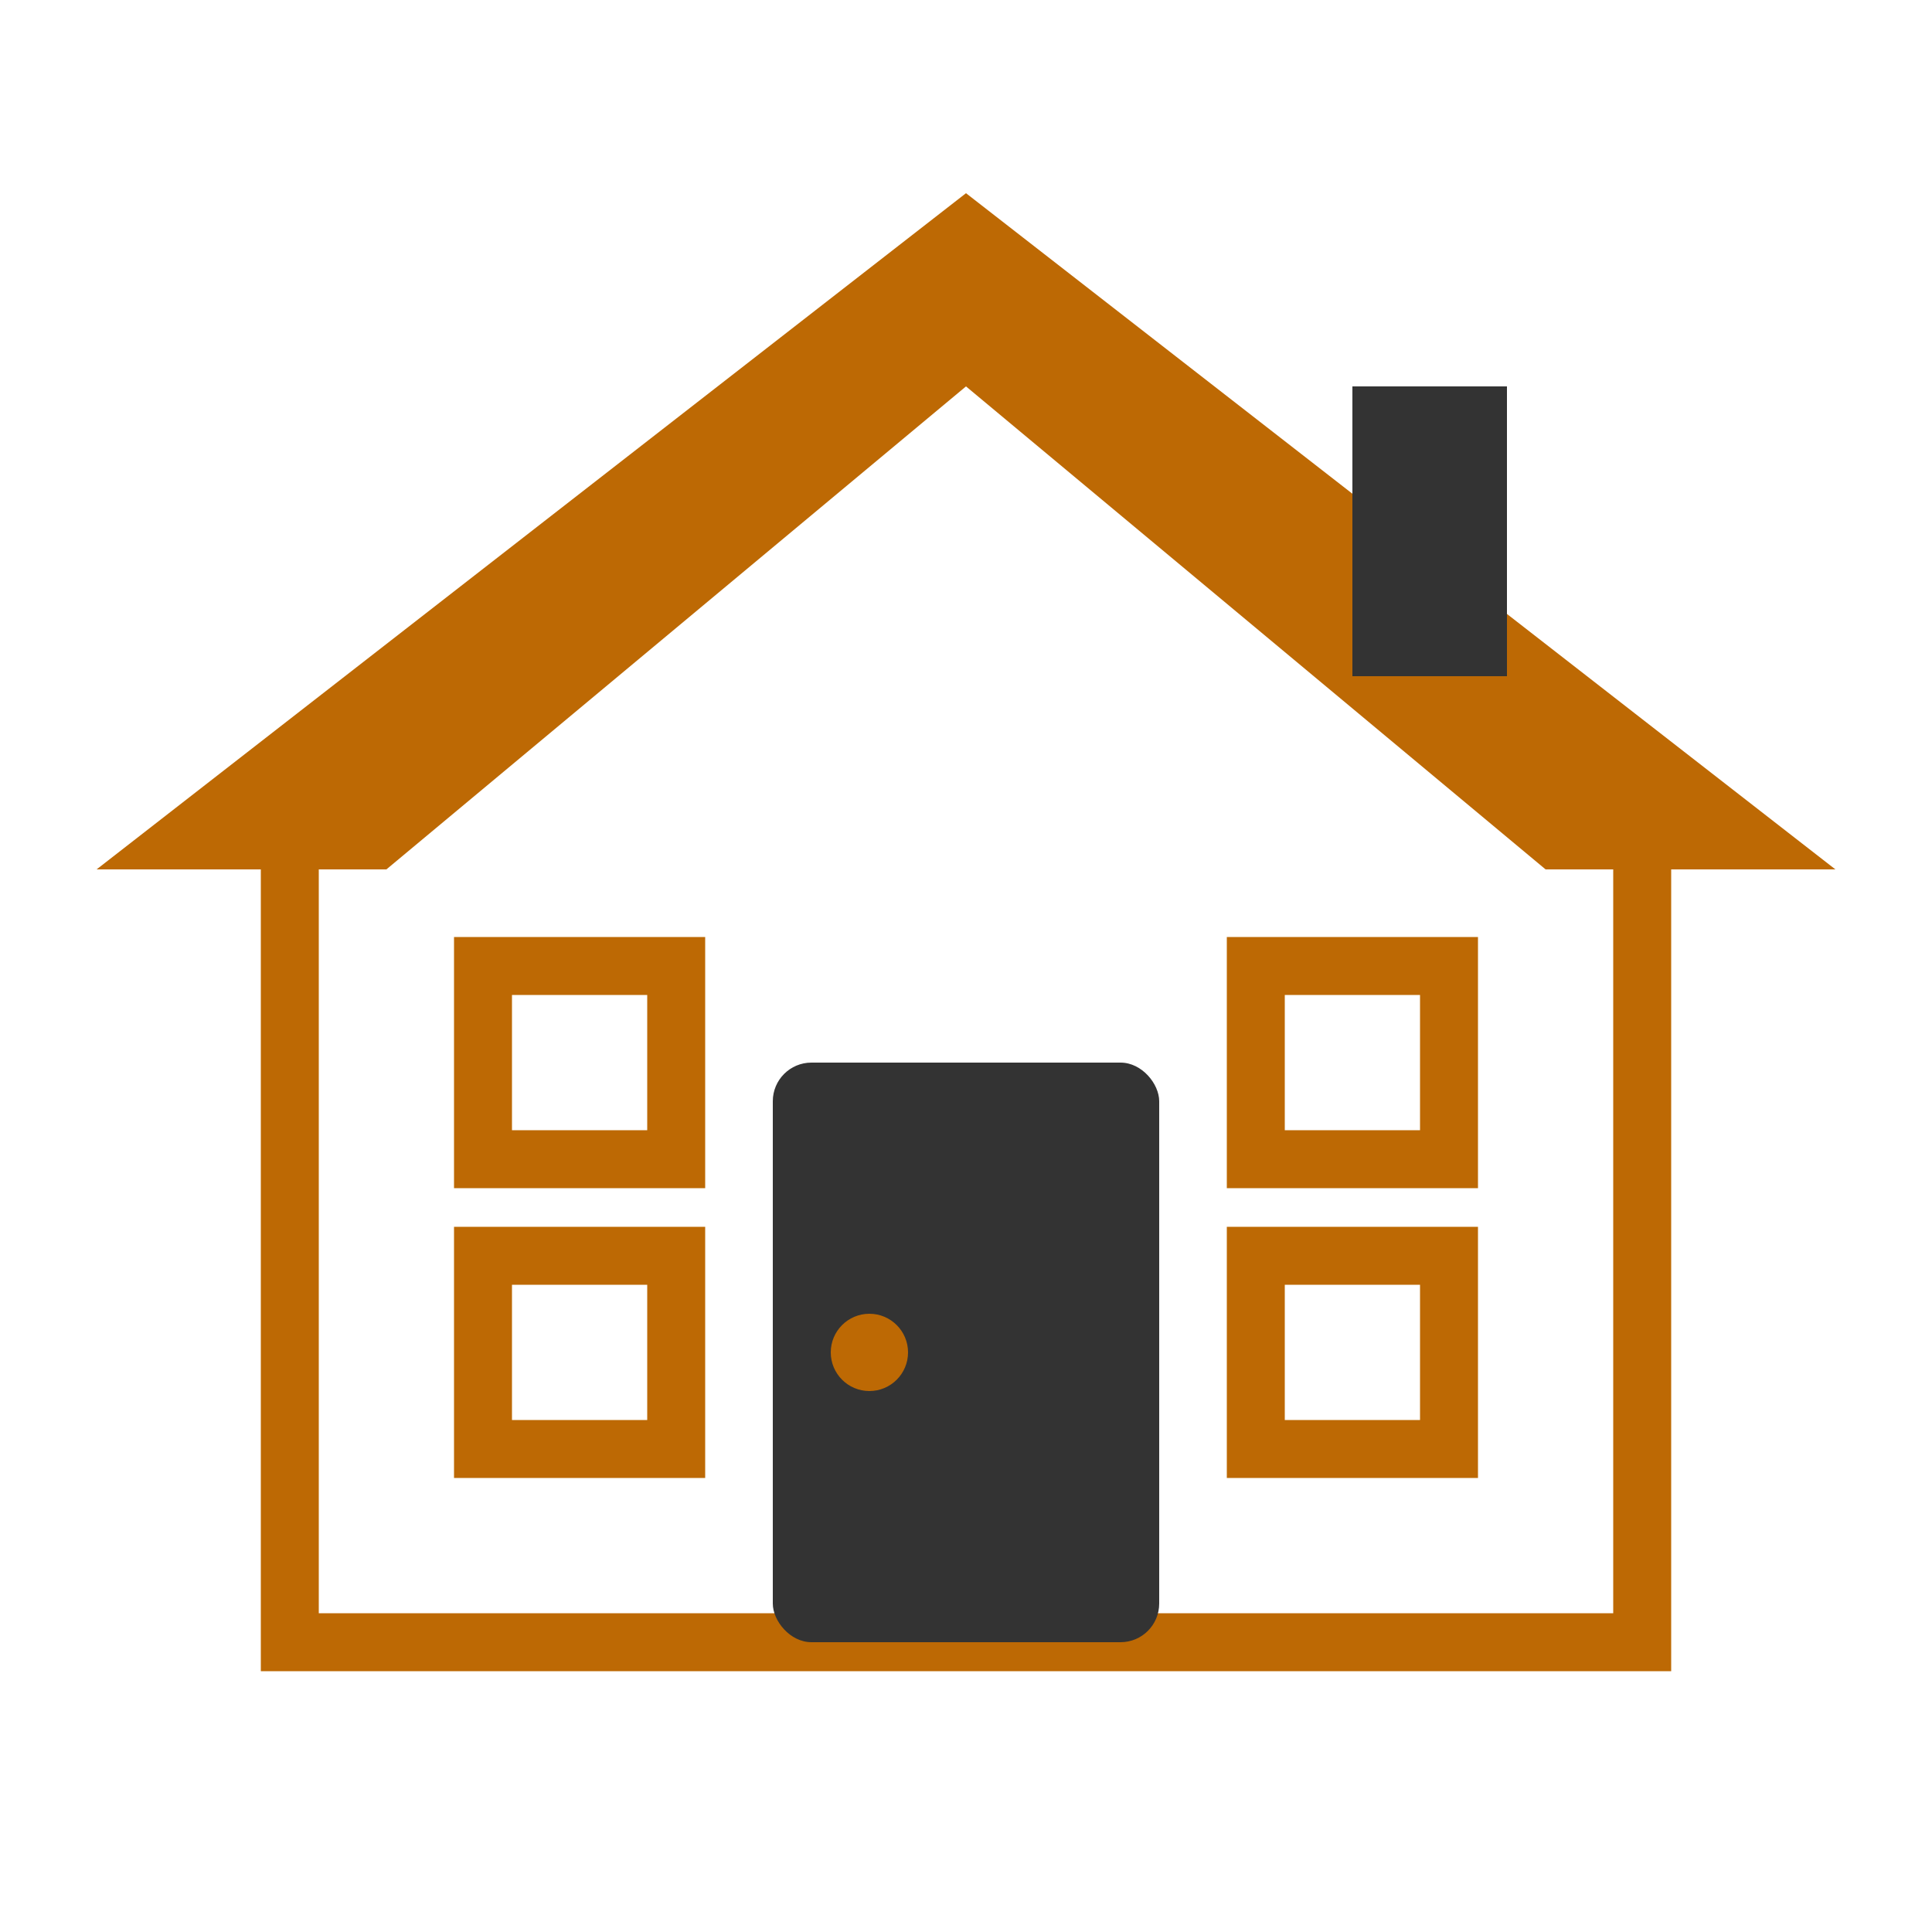
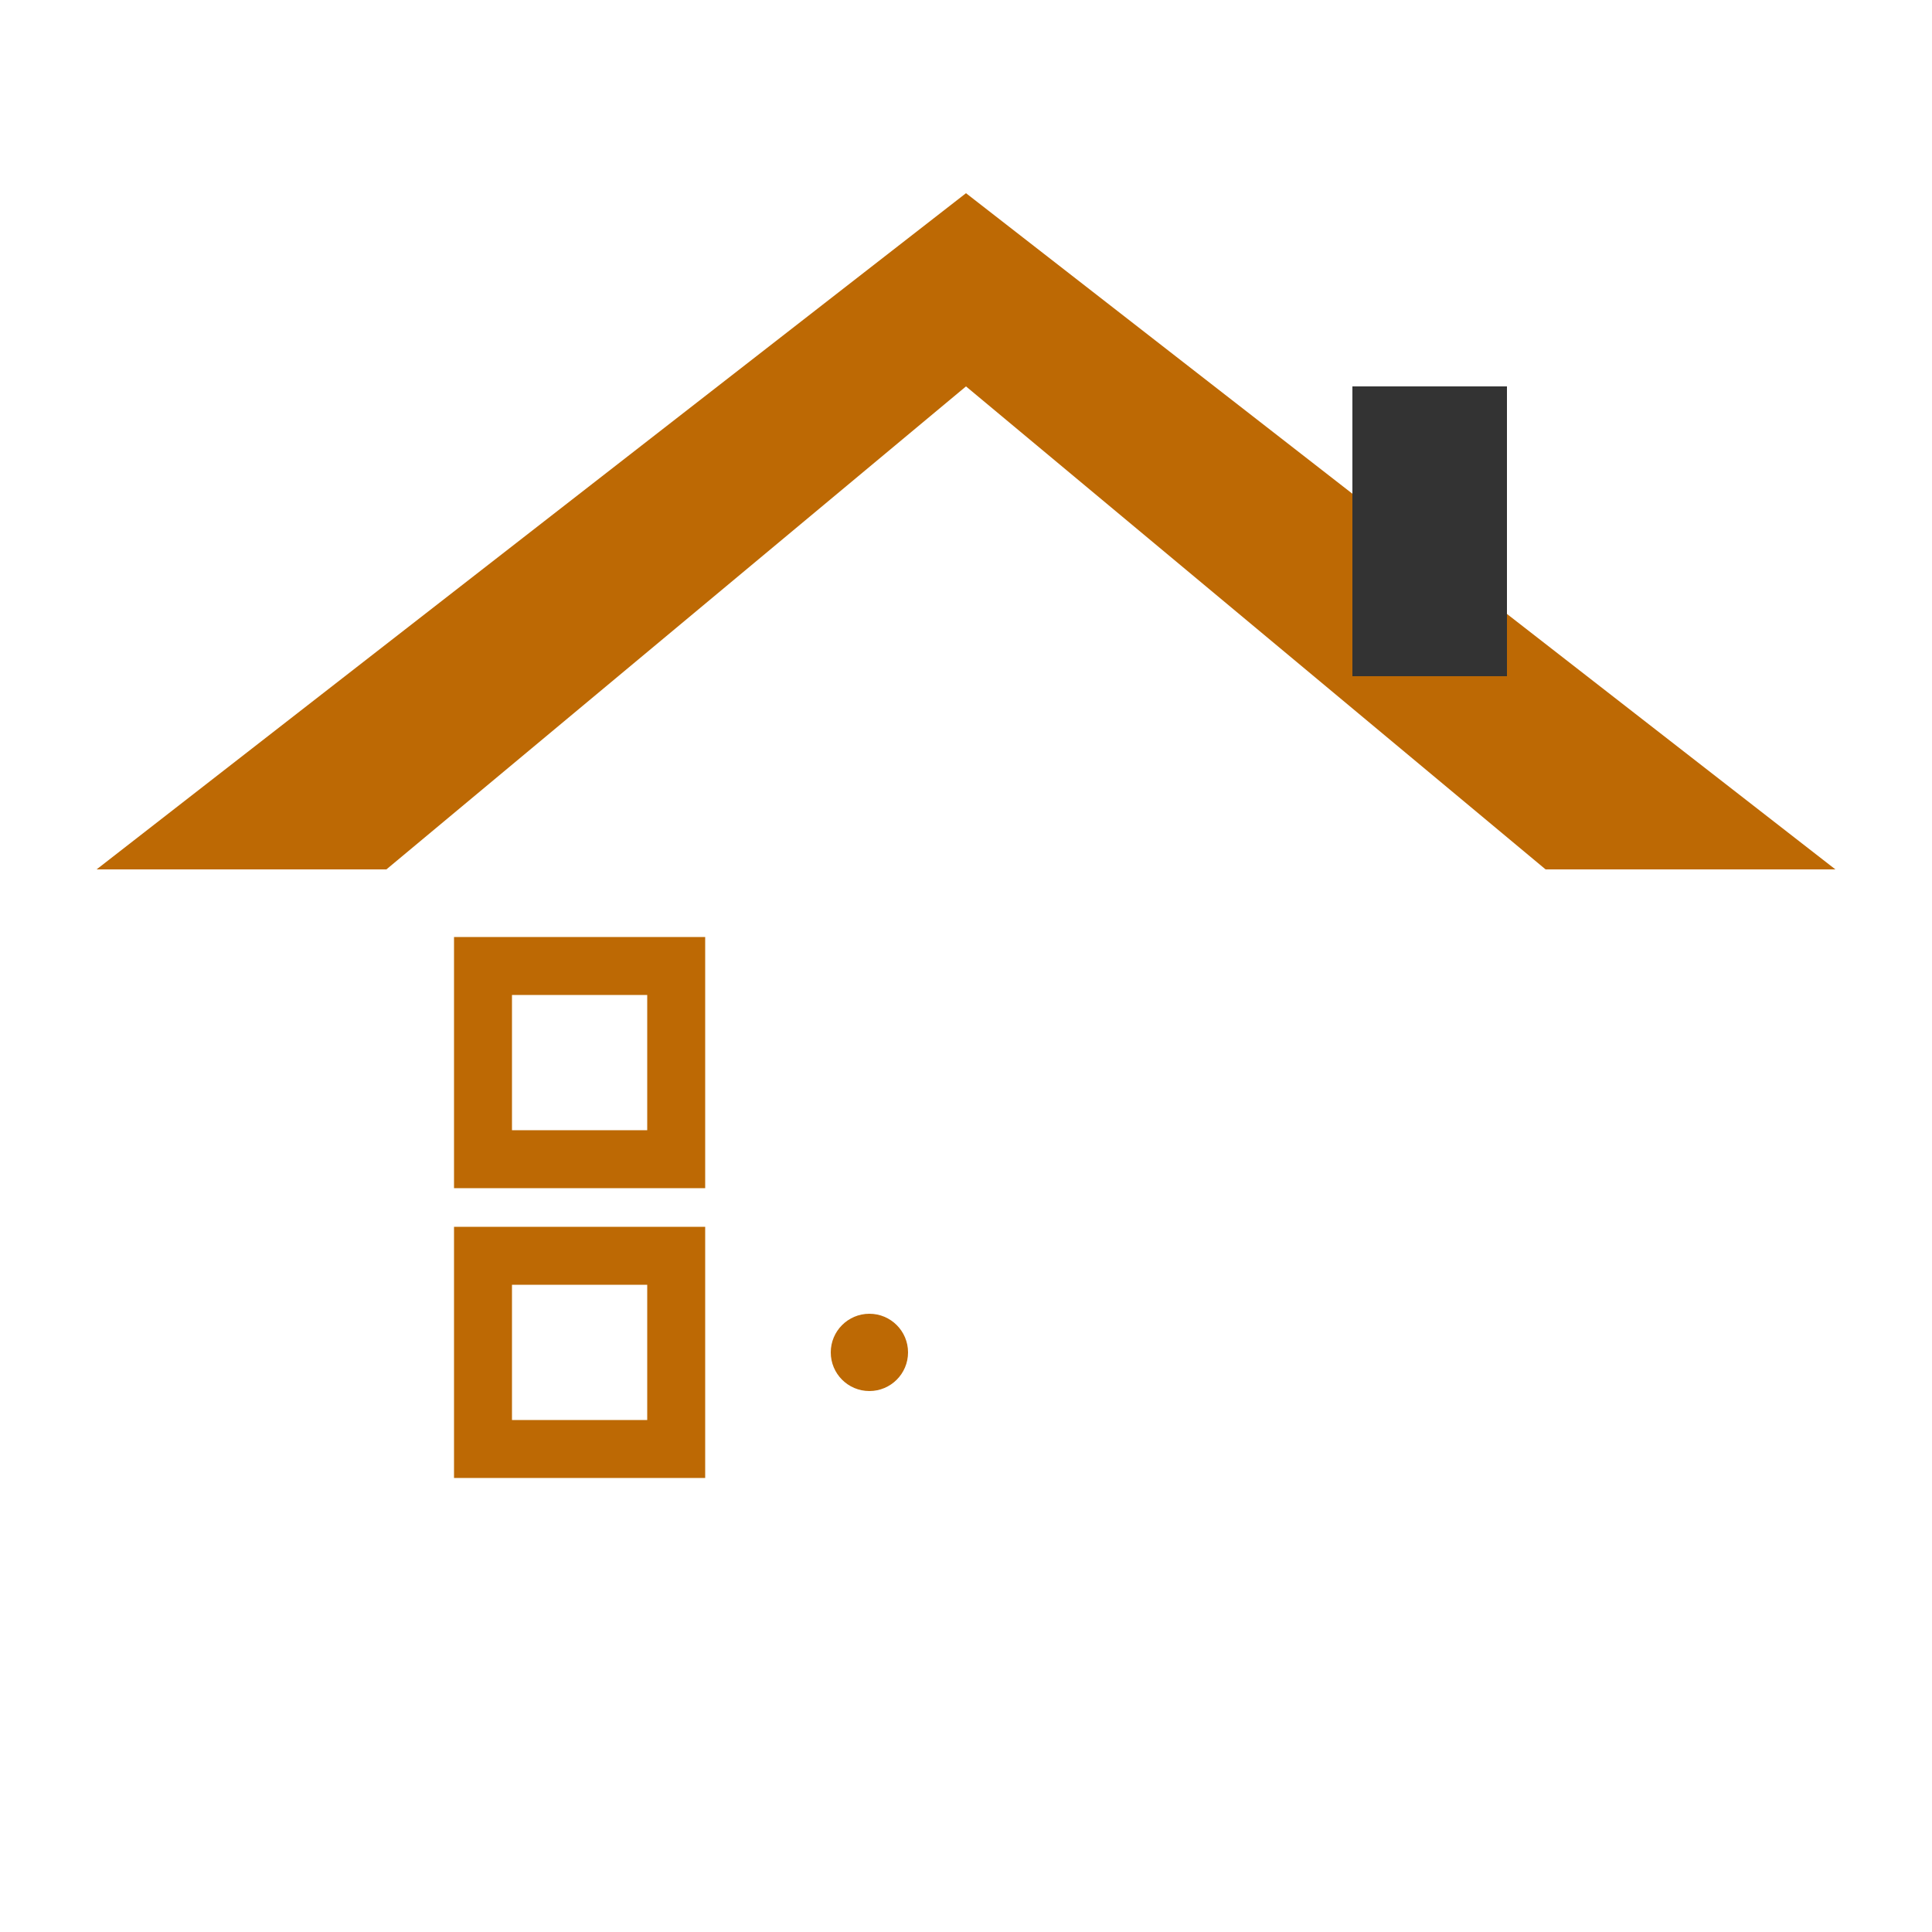
<svg xmlns="http://www.w3.org/2000/svg" viewBox="0 0 100 100">
  <style>
    .primary { fill: #bd6904; }
    .secondary { fill: #333333; }
    .outline { fill: none; stroke: #bd6904; stroke-width: 3; }
  </style>
-   <path class="outline" d="M15,40 L50,15 L85,40 L85,85 L15,85 Z" />
  <path class="primary" d="M5,45 L50,10 L95,45 L80,45 L50,20 L20,45 Z" />
-   <rect class="secondary" x="40" y="55" width="20" height="30" rx="2" />
  <circle class="primary" cx="45" cy="70" r="2" />
  <rect class="outline" x="25" y="50" width="10" height="10" />
-   <rect class="outline" x="65" y="50" width="10" height="10" />
  <rect class="outline" x="25" y="65" width="10" height="10" />
-   <rect class="outline" x="65" y="65" width="10" height="10" />
  <rect class="secondary" x="70" y="20" width="8" height="15" />
</svg>